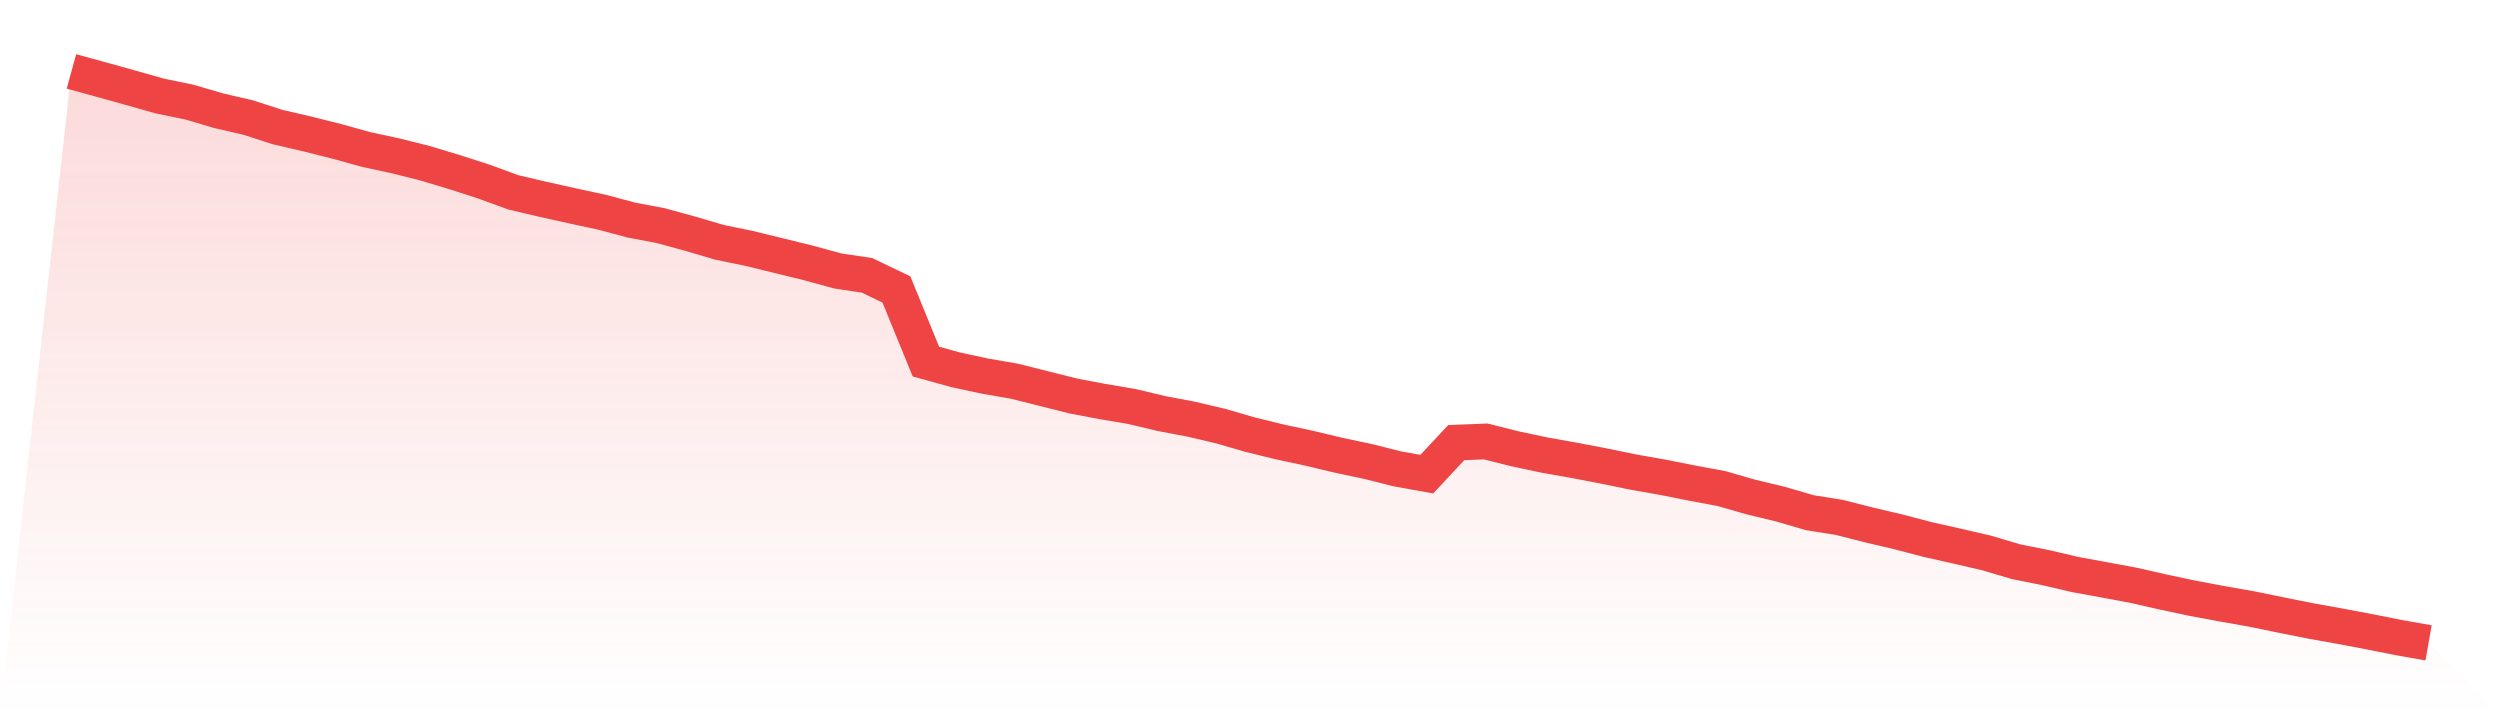
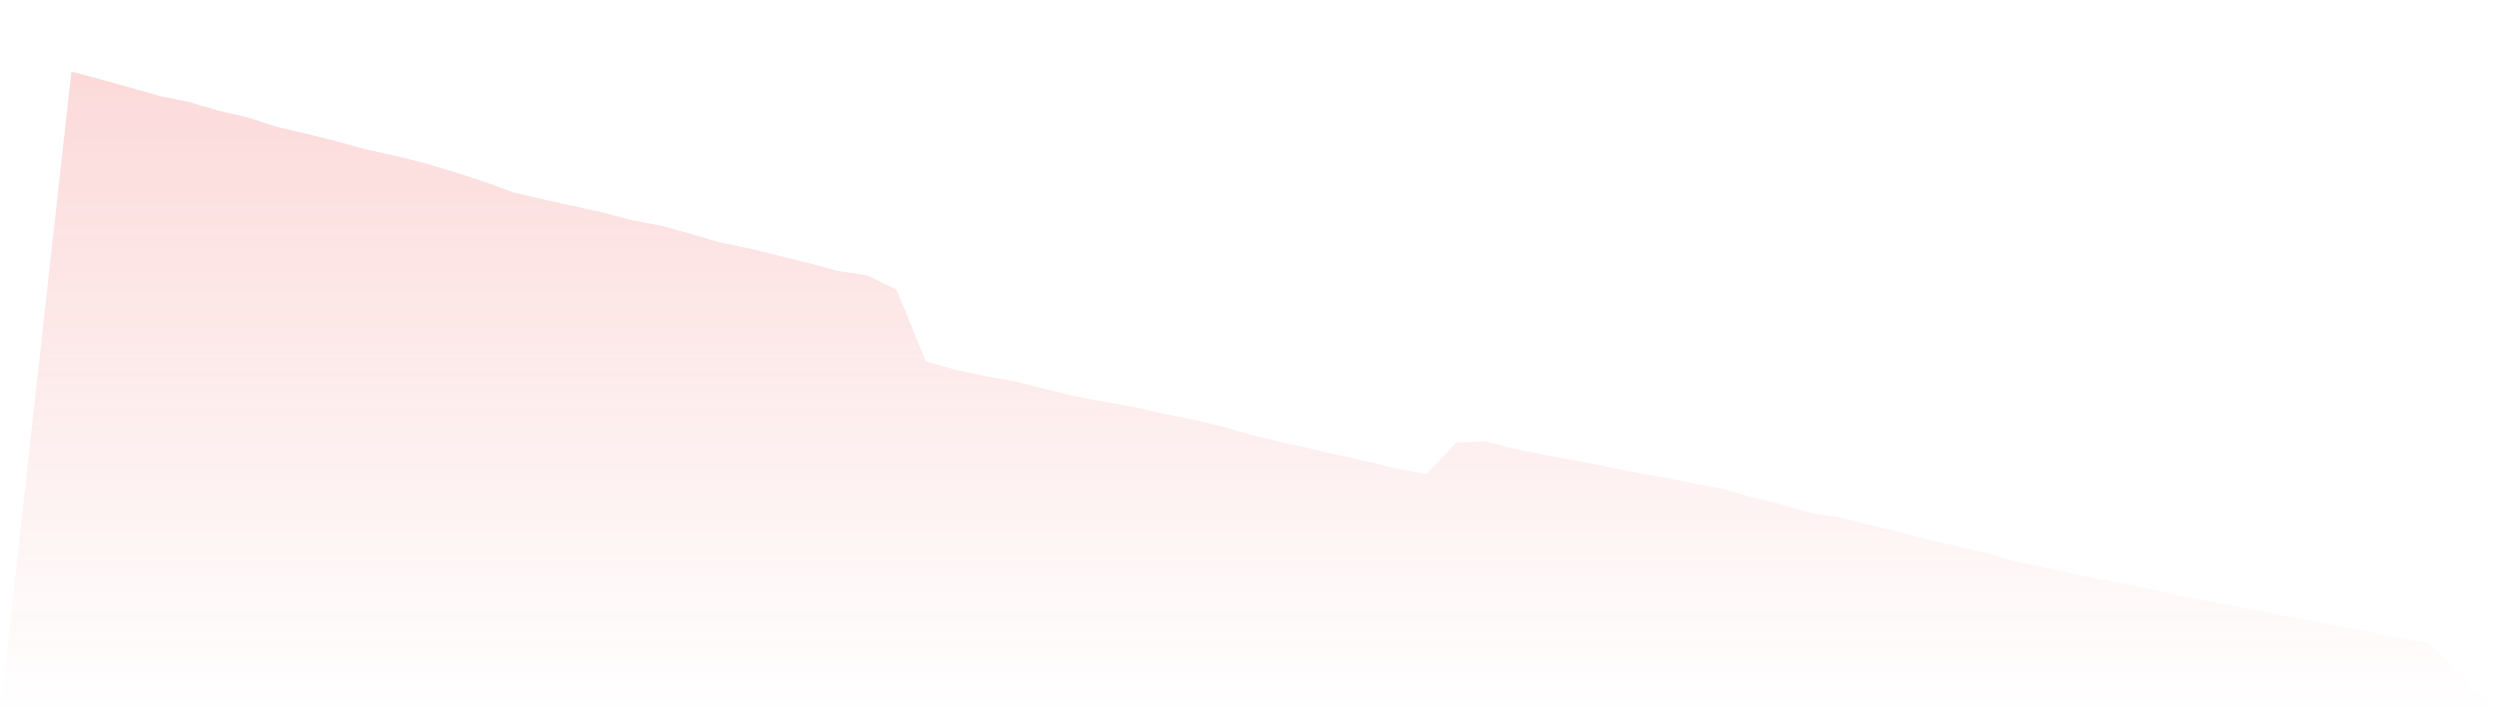
<svg xmlns="http://www.w3.org/2000/svg" viewBox="0 0 140 40">
  <defs>
    <linearGradient id="gradient" x1="0" x2="0" y1="0" y2="1">
      <stop offset="0%" stop-color="#ef4444" stop-opacity="0.2" />
      <stop offset="100%" stop-color="#ef4444" stop-opacity="0" />
    </linearGradient>
  </defs>
  <path d="M4,4 L4,4 L5.65,4.452 L7.3,4.91 L8.95,5.378 L10.6,5.717 L12.25,6.202 L13.9,6.584 L15.55,7.117 L17.2,7.499 L18.85,7.914 L20.5,8.371 L22.15,8.727 L23.8,9.141 L25.45,9.637 L27.1,10.17 L28.75,10.773 L30.4,11.16 L32.05,11.526 L33.7,11.882 L35.35,12.323 L37,12.635 L38.65,13.087 L40.3,13.572 L41.95,13.911 L43.6,14.315 L45.25,14.719 L46.9,15.171 L48.55,15.419 L50.2,16.21 L51.85,20.248 L53.5,20.705 L55.15,21.061 L56.8,21.346 L58.45,21.76 L60.1,22.175 L61.75,22.487 L63.4,22.767 L65.05,23.16 L66.7,23.472 L68.35,23.86 L70,24.339 L71.65,24.743 L73.3,25.098 L74.95,25.491 L76.6,25.841 L78.25,26.256 L79.9,26.552 L81.55,24.786 L83.2,24.721 L84.85,25.136 L86.5,25.486 L88.15,25.777 L89.8,26.094 L91.45,26.433 L93.1,26.724 L94.75,27.052 L96.4,27.359 L98.05,27.833 L99.7,28.231 L101.35,28.711 L103,28.974 L104.65,29.394 L106.3,29.782 L107.95,30.213 L109.6,30.584 L111.25,30.966 L112.9,31.456 L114.55,31.785 L116.2,32.172 L117.85,32.474 L119.5,32.781 L121.15,33.157 L122.8,33.507 L124.45,33.814 L126.1,34.105 L127.75,34.444 L129.4,34.773 L131.05,35.069 L132.7,35.381 L134.35,35.709 L136,36 L140,40 L0,40 z" fill="url(#gradient)" />
-   <path d="M4,4 L4,4 L5.65,4.452 L7.3,4.91 L8.95,5.378 L10.6,5.717 L12.25,6.202 L13.9,6.584 L15.55,7.117 L17.2,7.499 L18.85,7.914 L20.5,8.371 L22.15,8.727 L23.8,9.141 L25.45,9.637 L27.1,10.17 L28.75,10.773 L30.4,11.16 L32.05,11.526 L33.7,11.882 L35.35,12.323 L37,12.635 L38.65,13.087 L40.3,13.572 L41.95,13.911 L43.6,14.315 L45.25,14.719 L46.9,15.171 L48.55,15.419 L50.2,16.21 L51.85,20.248 L53.5,20.705 L55.15,21.061 L56.8,21.346 L58.45,21.76 L60.1,22.175 L61.75,22.487 L63.4,22.767 L65.05,23.16 L66.7,23.472 L68.35,23.86 L70,24.339 L71.65,24.743 L73.3,25.098 L74.95,25.491 L76.6,25.841 L78.25,26.256 L79.9,26.552 L81.55,24.786 L83.2,24.721 L84.85,25.136 L86.5,25.486 L88.15,25.777 L89.8,26.094 L91.45,26.433 L93.1,26.724 L94.75,27.052 L96.4,27.359 L98.05,27.833 L99.7,28.231 L101.35,28.711 L103,28.974 L104.65,29.394 L106.3,29.782 L107.95,30.213 L109.6,30.584 L111.25,30.966 L112.9,31.456 L114.55,31.785 L116.2,32.172 L117.85,32.474 L119.5,32.781 L121.15,33.157 L122.8,33.507 L124.45,33.814 L126.1,34.105 L127.75,34.444 L129.4,34.773 L131.05,35.069 L132.7,35.381 L134.35,35.709 L136,36" fill="none" stroke="#ef4444" stroke-width="2" />
</svg>